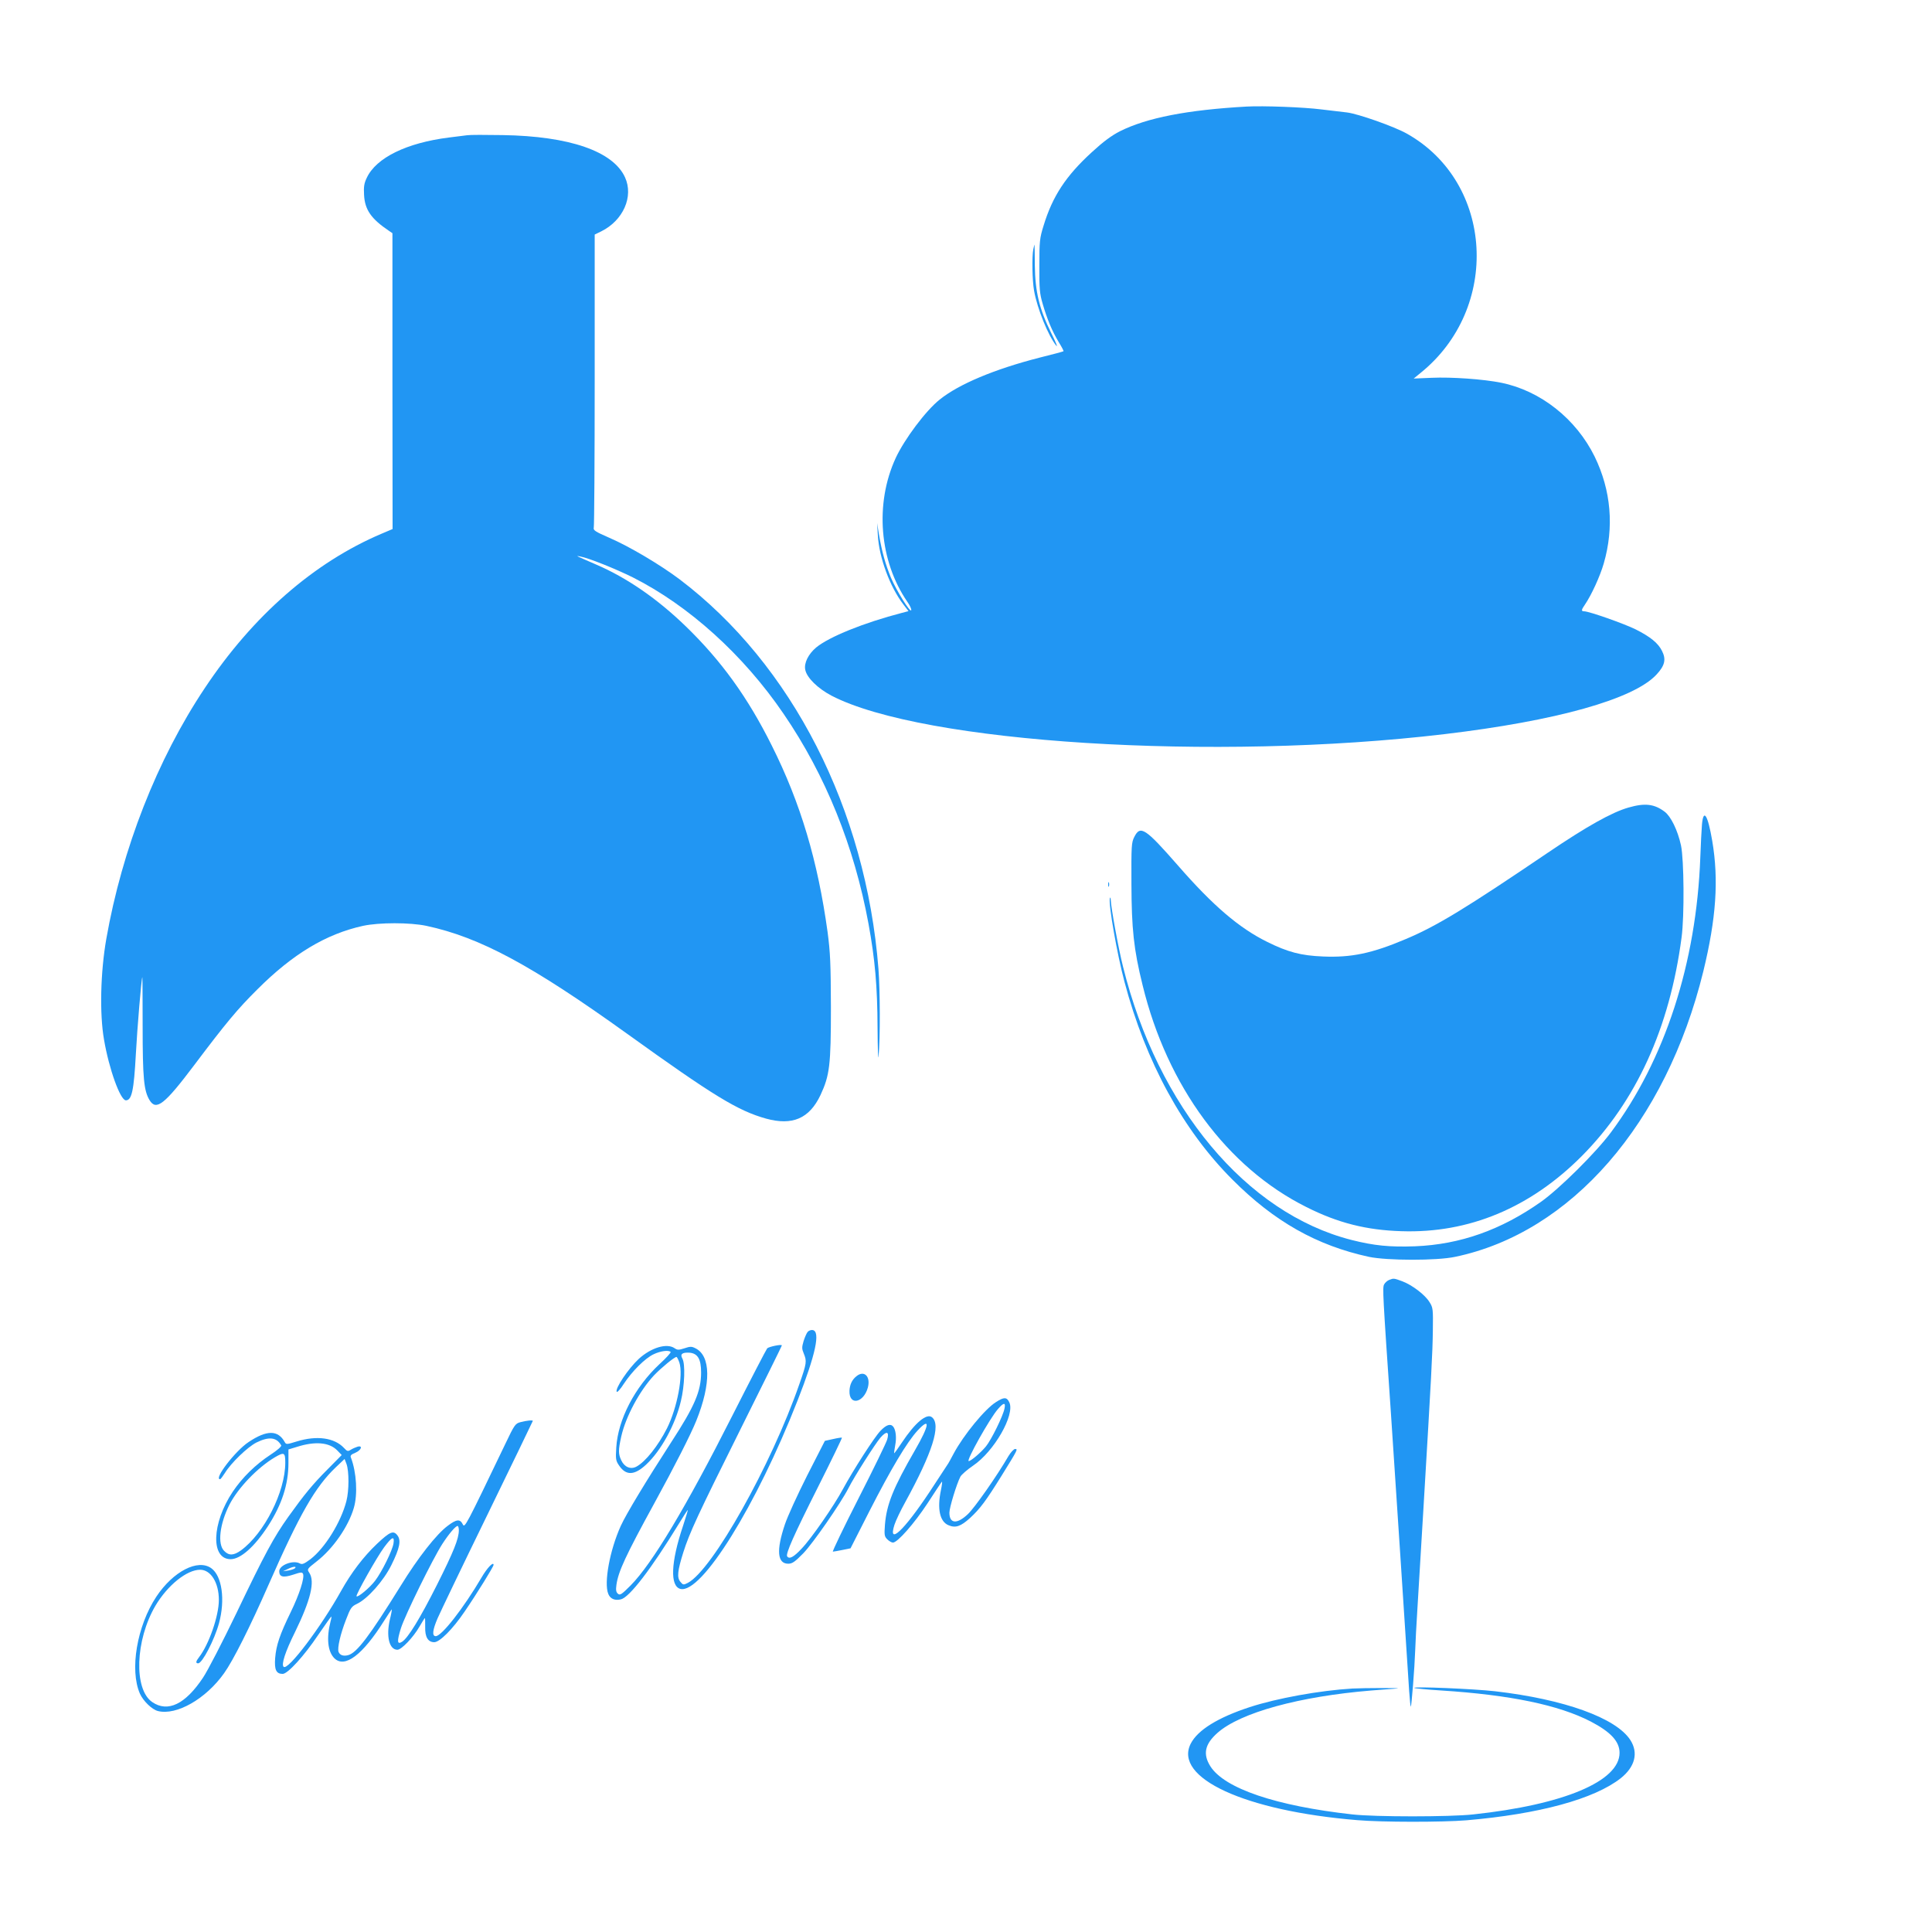
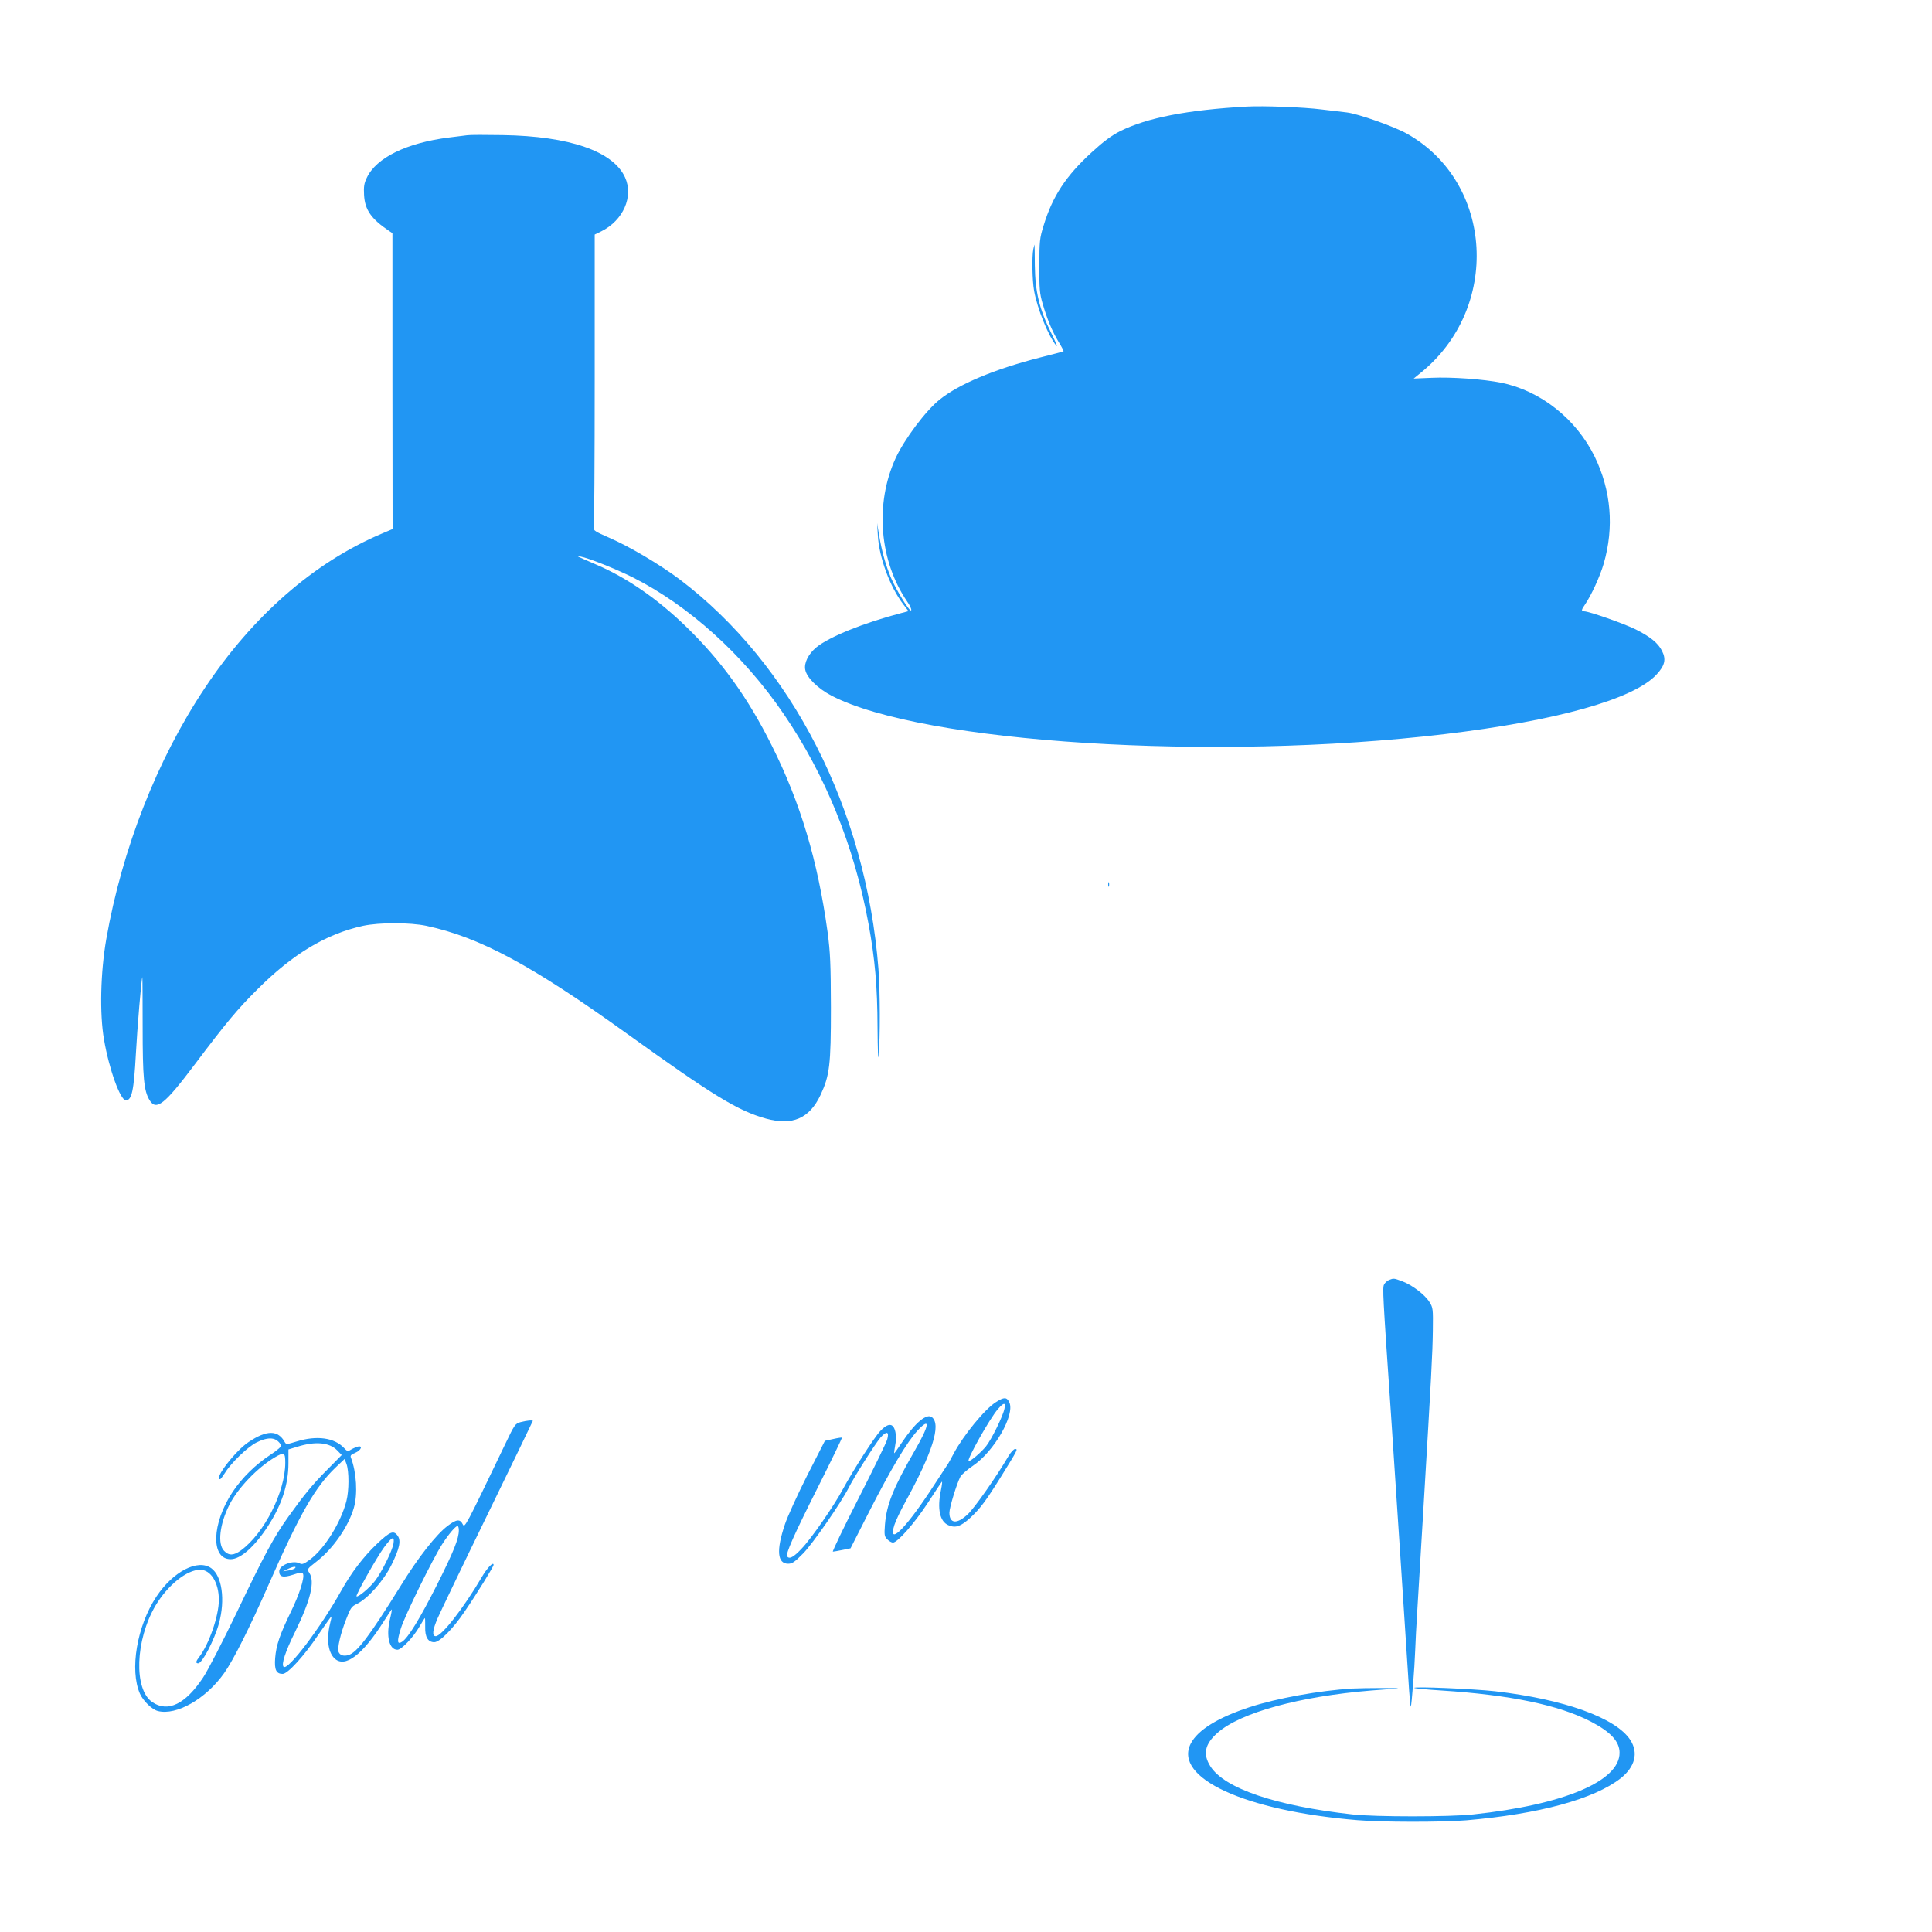
<svg xmlns="http://www.w3.org/2000/svg" version="1.0" width="1280pt" height="1280pt" viewBox="0 0 1280 1280" preserveAspectRatio="xMidYMid meet">
  <g transform="translate(0,1280) scale(0.1,-0.1)" fill="#2196f3" stroke="none">
    <path d="M8260 12094 c-393 -22 -661 -74 -841 -164 -56 -29 -109 -68 -185 -138 -173 -158 -261 -293 -320 -487 -26 -83 -28 -104 -28 -265 -1 -153 2 -185 22 -253 29 -100 62 -180 106 -253 20 -32 34 -59 32 -61 -1 -2 -72 -21 -157 -42 -301 -77 -536 -176 -663 -278 -93 -74 -234 -263 -292 -388 -139 -302 -109 -681 78 -953 16 -23 28 -48 25 -55 -6 -18 -96 127 -134 215 -37 90 -59 169 -79 283 l-13 80 5 -82 c8 -146 80 -341 168 -456 l35 -46 -42 -11 c-254 -66 -484 -159 -570 -230 -52 -44 -81 -103 -72 -147 10 -53 83 -124 174 -172 605 -314 2536 -436 4060 -255 741 88 1253 231 1405 394 56 60 66 101 37 158 -26 52 -77 93 -174 142 -74 37 -309 120 -342 120 -20 0 -19 9 6 45 43 63 100 188 124 271 70 241 49 485 -60 709 -123 250 -358 436 -618 489 -117 24 -332 39 -461 33 l-120 -5 44 36 c534 429 487 1262 -88 1586 -85 48 -324 132 -398 141 -32 4 -108 13 -169 20 -117 15 -386 25 -495 19z" />
    <path d="M3095 11904 c-16 -2 -70 -9 -120 -15 -280 -35 -483 -134 -545 -267 -18 -37 -21 -60 -18 -113 5 -99 47 -159 166 -239 l22 -15 0 -980 1 -980 -73 -31 c-448 -190 -853 -544 -1172 -1024 -315 -472 -547 -1064 -652 -1662 -38 -219 -45 -493 -15 -665 33 -195 108 -403 145 -403 39 0 53 65 66 305 9 170 37 506 43 511 1 1 2 -145 2 -324 0 -344 8 -429 46 -491 44 -72 99 -29 297 234 210 279 286 370 417 500 235 235 455 367 700 421 107 23 311 23 420 0 355 -76 698 -261 1330 -715 573 -412 734 -510 920 -562 175 -48 287 0 361 156 61 131 69 198 69 580 -1 293 -4 362 -22 500 -65 471 -179 855 -370 1236 -159 319 -334 561 -569 789 -189 183 -390 322 -595 410 -140 61 -139 60 -104 53 58 -11 234 -82 347 -138 371 -187 733 -513 1000 -905 277 -405 468 -878 562 -1390 43 -234 59 -415 60 -690 1 -145 4 -225 7 -185 11 116 10 432 -1 576 -83 1057 -573 2018 -1319 2582 -128 96 -330 216 -464 274 -94 41 -108 50 -103 68 3 11 6 452 6 981 l0 960 43 21 c146 72 216 231 158 358 -79 173 -368 273 -811 280 -113 2 -218 2 -235 -1z" />
    <path d="M6846 11149 c-10 -49 -7 -209 5 -275 21 -119 94 -299 147 -364 12 -14 -4 25 -34 85 -78 157 -106 272 -108 447 0 76 -2 138 -2 138 -1 0 -4 -14 -8 -31z" />
-     <path d="M10790 7450 c-110 -31 -276 -124 -536 -300 -543 -368 -735 -485 -939 -571 -226 -96 -363 -124 -550 -116 -146 6 -233 29 -370 97 -186 92 -359 240 -590 505 -217 248 -250 270 -290 190 -19 -37 -20 -59 -19 -310 1 -298 15 -434 74 -672 163 -670 560 -1208 1085 -1470 208 -105 398 -153 630 -160 447 -15 854 155 1196 499 359 362 581 847 660 1448 19 142 16 516 -4 609 -22 101 -67 192 -108 223 -69 52 -131 59 -239 28z" />
-     <path d="M11276 7338 c-3 -35 -8 -133 -11 -218 -26 -702 -235 -1343 -592 -1822 -100 -135 -342 -374 -463 -460 -265 -187 -536 -283 -835 -295 -167 -6 -271 4 -421 42 -696 177 -1283 879 -1514 1812 -30 119 -79 387 -81 441 -1 16 -3 20 -6 10 -10 -38 48 -370 97 -553 141 -532 388 -983 715 -1310 277 -278 559 -437 905 -512 120 -25 448 -26 570 0 769 160 1398 884 1645 1892 85 349 103 605 59 864 -29 171 -58 218 -68 109z" />
    <path d="M7342 6940 c0 -14 2 -19 5 -12 2 6 2 18 0 25 -3 6 -5 1 -5 -13z" />
    <path d="M9203 4320 c-12 -5 -27 -18 -33 -30 -11 -20 -9 -64 45 -850 16 -234 110 -1668 121 -1843 4 -59 9 -106 11 -104 5 6 25 256 29 372 2 55 8 174 14 265 5 91 23 390 40 665 54 904 61 1038 63 1190 2 142 1 152 -22 188 -29 48 -114 113 -180 138 -57 21 -57 21 -88 9z" />
-     <path d="M5351 3976 c-7 -8 -19 -36 -27 -61 -12 -41 -12 -51 1 -82 21 -51 20 -64 -29 -203 -186 -537 -577 -1233 -739 -1317 -29 -15 -32 -14 -50 8 -23 28 -18 73 20 194 42 132 94 244 380 818 150 301 273 550 273 553 0 10 -85 -8 -97 -19 -6 -7 -109 -205 -229 -442 -309 -611 -534 -986 -676 -1129 -59 -59 -70 -67 -84 -55 -12 10 -15 24 -10 59 12 87 59 190 253 544 131 239 239 451 276 543 99 245 97 432 -7 481 -23 12 -34 12 -72 -1 -38 -12 -46 -12 -65 1 -51 35 -155 4 -237 -71 -69 -64 -159 -198 -146 -218 3 -6 25 18 47 53 54 82 140 169 198 196 44 21 99 29 112 15 4 -3 -29 -40 -74 -81 -163 -152 -275 -367 -286 -552 -5 -78 -3 -88 19 -120 46 -68 102 -65 179 7 99 92 193 264 230 420 25 103 30 246 10 282 -17 30 -1 42 48 39 54 -5 76 -43 76 -131 0 -124 -43 -224 -198 -462 -168 -260 -298 -475 -334 -554 -73 -161 -113 -378 -83 -451 13 -33 44 -46 84 -36 57 14 201 202 382 498 32 53 60 96 61 94 1 -1 -13 -49 -32 -106 -81 -241 -87 -399 -17 -417 139 -34 503 551 776 1248 120 306 153 459 100 467 -11 2 -26 -4 -33 -12z m-850 -203 c27 -82 -14 -300 -82 -436 -60 -118 -143 -222 -203 -254 -38 -20 -79 -3 -100 42 -20 42 -20 68 0 158 30 132 121 302 217 405 49 51 134 121 149 122 3 0 12 -17 19 -37z" />
-     <path d="M5674 3682 c-29 -23 -44 -55 -46 -96 -4 -101 94 -82 122 22 19 73 -25 116 -76 74z" />
    <path d="M6599 3511 c-74 -46 -215 -219 -280 -340 -19 -36 -37 -69 -42 -75 -4 -6 -57 -87 -118 -180 -170 -256 -278 -358 -233 -218 9 28 41 95 71 149 181 330 239 513 178 563 -35 29 -112 -35 -201 -169 -26 -39 -48 -70 -50 -69 -1 2 2 26 7 53 10 51 4 101 -13 123 -18 22 -46 13 -85 -28 -39 -40 -181 -261 -248 -385 -58 -109 -211 -330 -274 -395 -53 -57 -82 -72 -96 -51 -10 18 43 138 205 460 89 177 160 324 158 326 -1 2 -28 -2 -58 -9 l-55 -12 -117 -229 c-64 -127 -131 -273 -148 -325 -58 -172 -50 -260 22 -260 27 0 44 12 100 69 64 66 247 330 299 431 38 76 177 294 212 335 41 47 60 41 45 -12 -6 -21 -91 -196 -190 -390 -99 -194 -175 -353 -170 -353 5 0 33 5 63 11 l54 11 125 246 c143 280 249 458 319 534 87 94 79 36 -17 -130 -145 -251 -188 -360 -199 -493 -5 -69 -4 -78 16 -98 11 -11 28 -21 37 -21 30 0 141 126 229 260 48 74 91 139 95 143 4 4 1 -21 -6 -55 -26 -124 -8 -209 50 -233 47 -20 81 -8 143 48 67 62 105 113 210 282 107 173 108 175 88 175 -8 0 -28 -21 -43 -46 -79 -136 -226 -345 -270 -386 -72 -68 -122 -63 -122 10 0 34 48 191 73 239 8 14 45 46 83 72 140 94 280 338 241 420 -17 36 -35 36 -88 2z m56 -43 c-9 -48 -87 -207 -123 -251 -33 -40 -99 -97 -114 -97 -19 0 140 284 194 345 38 44 52 45 43 3z" />
    <path d="M3449 3378 c-35 -9 -40 -16 -102 -146 -263 -548 -268 -557 -281 -531 -18 37 -42 34 -100 -10 -75 -56 -196 -210 -311 -397 -208 -335 -291 -445 -349 -460 -32 -8 -54 0 -63 22 -9 25 12 118 50 215 29 76 36 86 72 103 71 34 176 152 228 257 56 113 66 165 39 198 -26 33 -49 23 -134 -57 -90 -85 -171 -192 -238 -312 -133 -239 -353 -531 -381 -503 -16 16 10 98 75 229 104 213 134 336 95 394 -16 24 -15 25 50 76 108 84 209 230 245 353 27 91 18 237 -19 334 -6 13 1 21 29 32 40 17 52 51 14 40 -13 -4 -33 -13 -44 -20 -19 -12 -24 -11 -45 12 -64 68 -180 84 -313 43 -65 -20 -70 -21 -79 -5 -45 82 -119 82 -240 1 -88 -58 -233 -247 -189 -246 4 0 18 19 32 41 41 67 150 172 209 202 83 41 134 35 164 -19 4 -6 -26 -33 -71 -62 -99 -65 -186 -150 -250 -245 -140 -210 -147 -447 -14 -447 66 0 159 83 248 220 91 141 135 275 135 416 l0 91 56 17 c122 39 216 30 268 -24 l29 -30 -92 -93 c-101 -101 -157 -170 -261 -315 -97 -136 -157 -247 -345 -640 -91 -189 -190 -381 -221 -427 -117 -176 -233 -232 -336 -162 -124 84 -113 411 21 639 81 136 208 238 296 238 71 0 124 -86 124 -200 0 -106 -66 -295 -131 -379 -22 -28 -24 -41 -6 -41 27 0 108 156 138 266 42 155 20 313 -51 364 -89 64 -253 -21 -364 -188 -129 -195 -178 -486 -109 -643 22 -49 80 -105 119 -115 123 -31 318 80 439 251 60 84 171 305 294 585 208 473 310 650 447 780 l57 54 13 -34 c17 -49 17 -175 -1 -245 -36 -140 -142 -311 -238 -385 -42 -31 -55 -37 -71 -28 -44 24 -136 -11 -136 -52 0 -38 26 -44 91 -23 54 18 61 18 67 5 10 -27 -24 -134 -82 -253 -73 -150 -96 -219 -103 -304 -6 -78 7 -105 50 -105 33 0 142 119 235 258 46 67 85 122 87 122 2 0 0 -15 -5 -32 -28 -110 -19 -200 25 -244 69 -69 188 22 330 248 27 43 50 77 51 75 1 -1 -4 -31 -13 -67 -26 -112 -4 -200 50 -200 27 0 105 82 146 153 18 31 34 57 36 57 2 0 2 -27 2 -59 -2 -67 19 -101 60 -101 36 0 123 87 202 204 82 120 191 297 191 308 0 25 -43 -20 -80 -84 -120 -204 -264 -388 -303 -388 -26 0 -21 41 12 118 16 37 164 346 330 686 166 340 301 621 301 622 0 7 -44 2 -81 -8z m-1559 -269 c0 -192 -139 -468 -294 -581 -48 -34 -79 -36 -111 -3 -45 44 -30 177 35 306 57 111 185 245 301 314 62 36 69 33 69 -36z m1150 -447 c0 -56 -34 -141 -145 -362 -113 -224 -191 -351 -231 -377 -33 -21 -35 2 -8 89 27 86 211 460 274 558 44 68 88 120 102 120 4 0 8 -13 8 -28z m-433 -88 c-8 -48 -77 -188 -122 -247 -35 -46 -114 -112 -123 -103 -7 8 135 260 183 325 52 70 70 78 62 25z m-653 -164 c-5 -5 -25 -12 -44 -15 l-35 -5 30 14 c35 18 64 21 49 6z" />
    <path d="M8960 1613 c-217 -13 -499 -64 -680 -123 -211 -69 -345 -152 -391 -242 -116 -227 359 -446 1104 -507 162 -14 565 -14 722 -1 481 41 848 141 1023 279 94 75 118 167 64 252 -94 147 -438 271 -897 324 -142 16 -544 33 -535 22 3 -3 84 -11 180 -17 454 -29 778 -96 990 -206 132 -69 190 -132 190 -207 0 -188 -370 -344 -970 -408 -152 -17 -652 -17 -800 0 -506 56 -848 172 -941 319 -51 81 -37 147 48 222 152 134 543 241 1018 280 72 5 148 12 170 13 52 5 -223 4 -295 0z" />
  </g>
</svg>